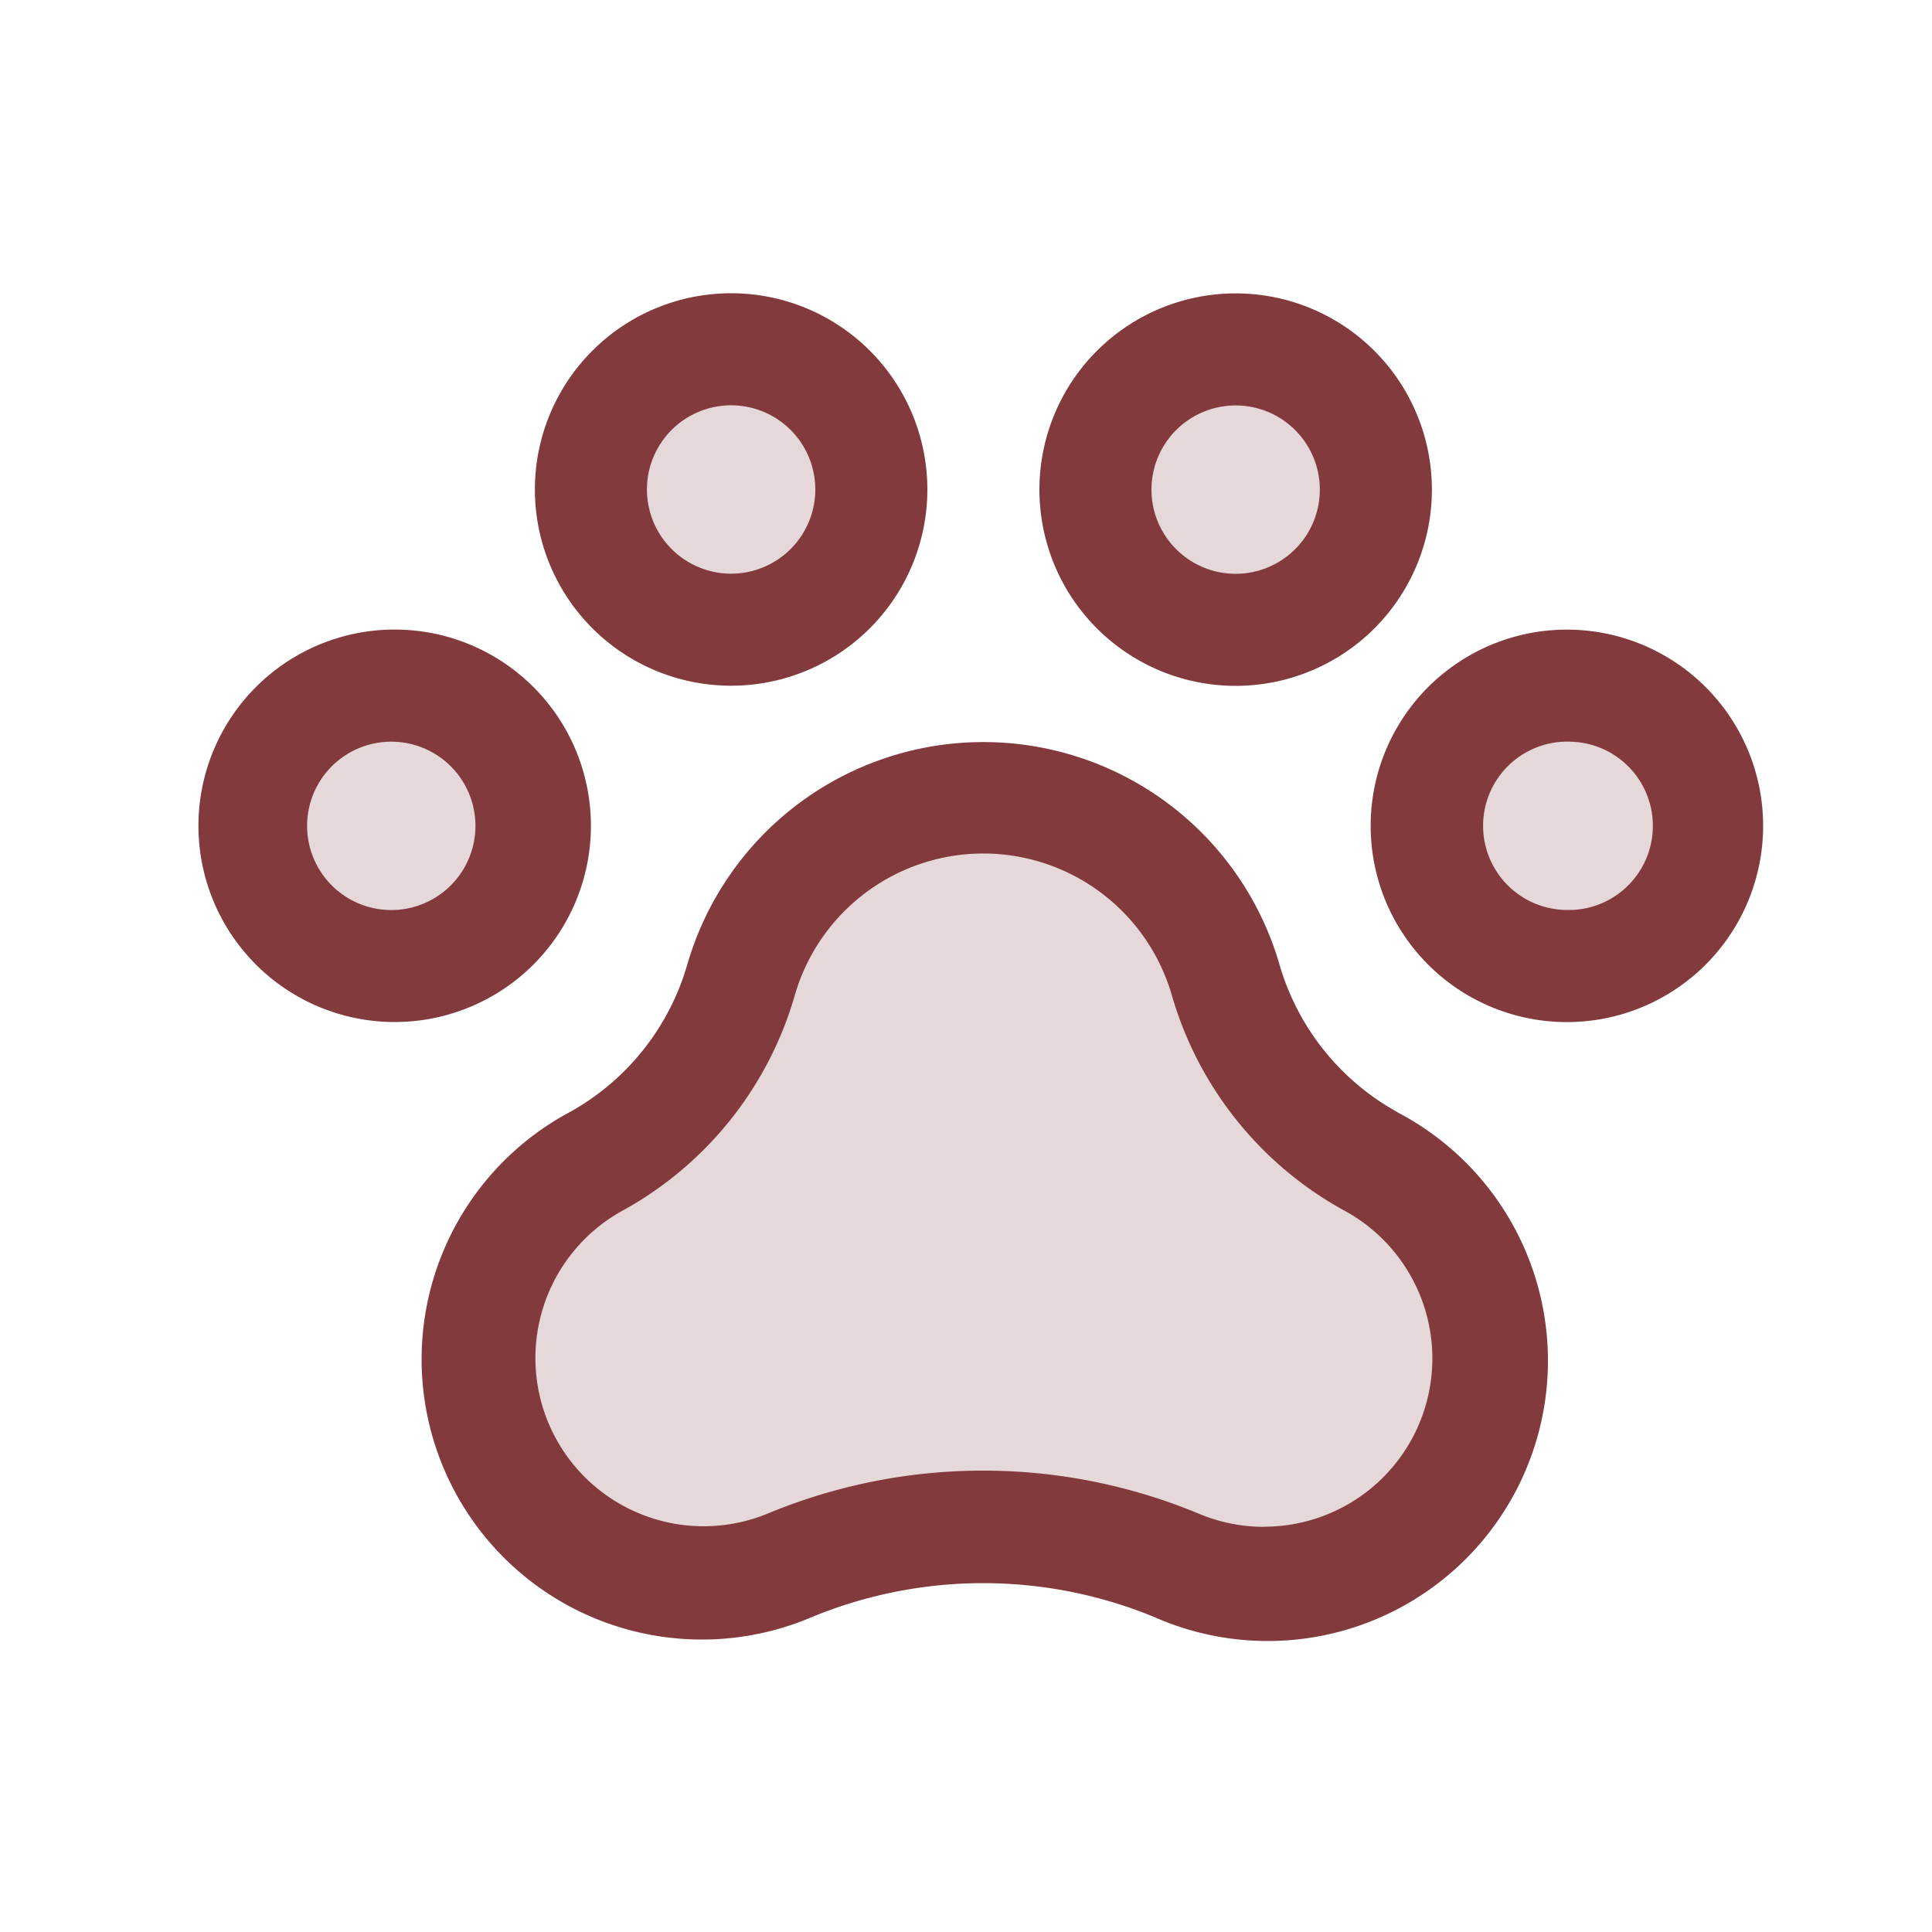
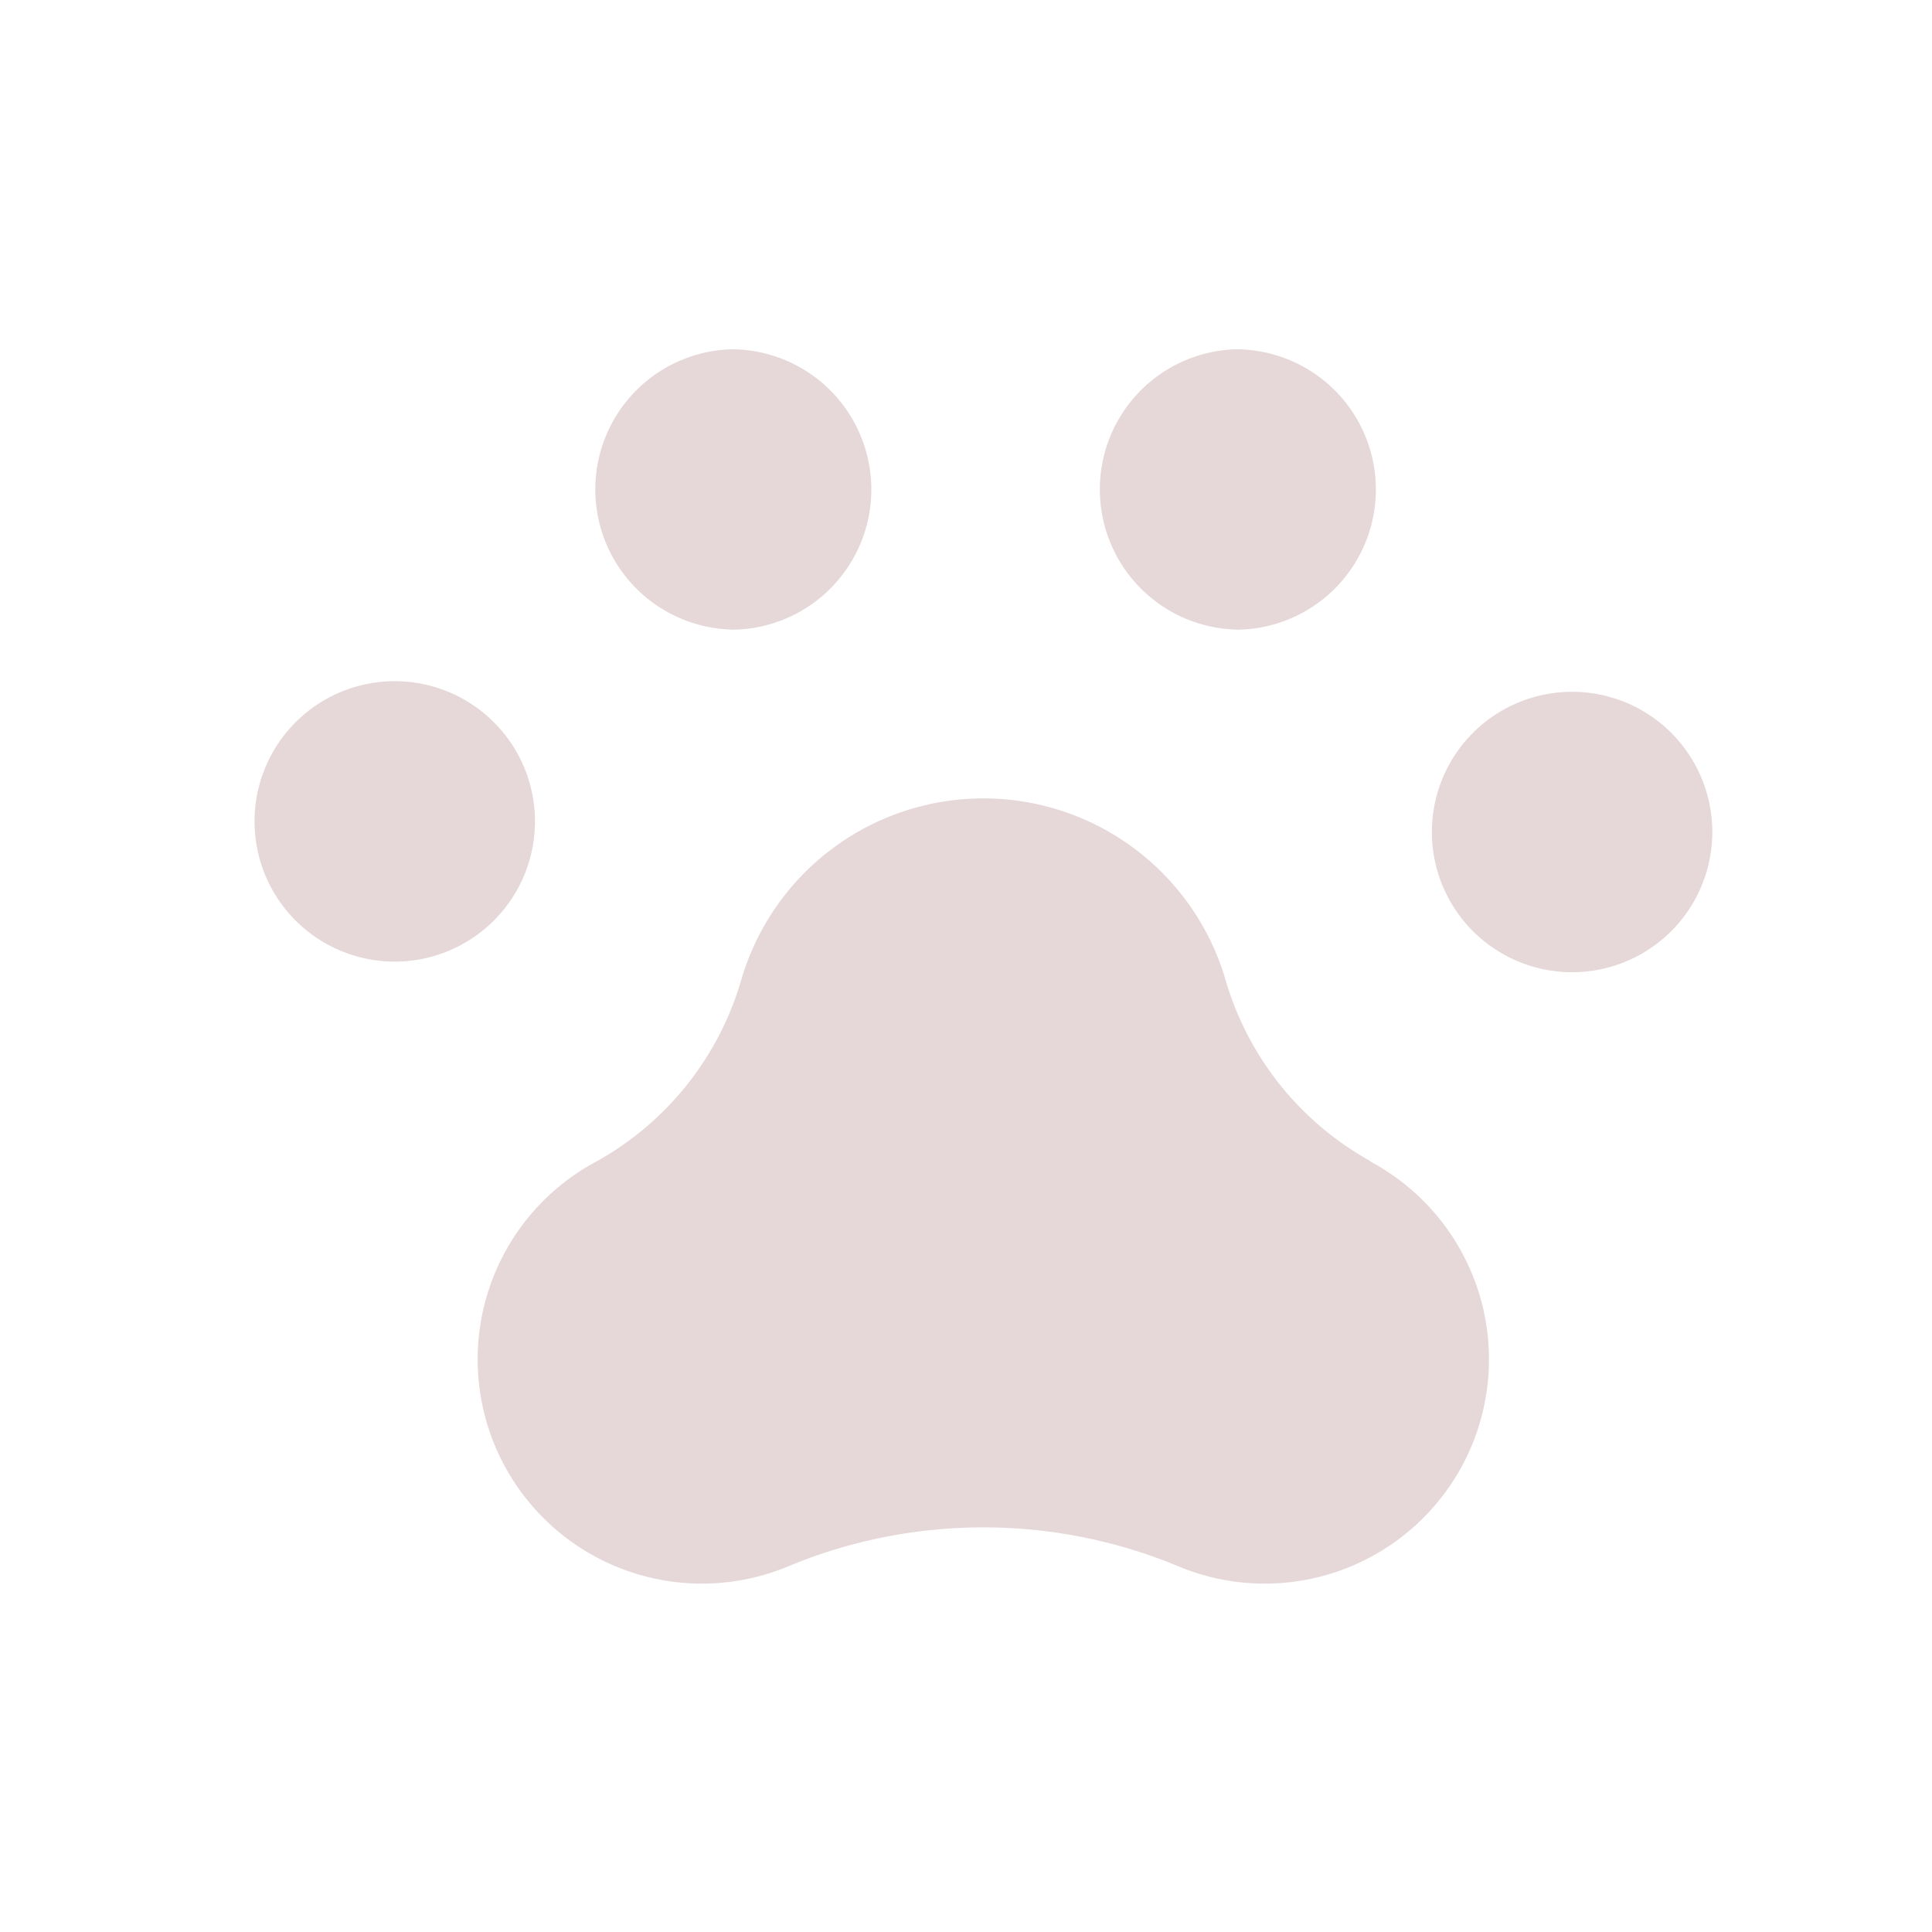
<svg xmlns="http://www.w3.org/2000/svg" width="14" height="14" fill="none" viewBox="0 0 14 14">
  <path fill="#823A3D" d="M12.407 5.984a1.016 1.016 0 1 1-2.03 0 1.016 1.016 0 0 1 2.03 0Zm-8.531 0a1.016 1.016 0 1 0-2.031 0 1.016 1.016 0 0 0 2.031 0Zm1.422-1.421a1.016 1.016 0 1 0 0-2.032 1.016 1.016 0 0 0 0 2.031Zm3.656 0a1.016 1.016 0 1 0 0-2.032 1.016 1.016 0 0 0 0 2.031Zm.977 3.851a2.207 2.207 0 0 1-1.05-1.312 1.828 1.828 0 0 0-3.51 0 2.209 2.209 0 0 1-1.05 1.315 1.625 1.625 0 0 0 1.408 2.926 3.681 3.681 0 0 1 2.793 0A1.625 1.625 0 0 0 9.93 8.417l.001-.003Z" opacity=".2" />
-   <path fill="#823A3D" d="M11.392 4.563a1.422 1.422 0 1 0 0 2.843 1.422 1.422 0 0 0 0-2.843Zm0 2.03a.61.61 0 1 1 0-1.218.61.61 0 0 1 0 1.219Zm-7.11-.609a1.422 1.422 0 1 0-2.844 0 1.422 1.422 0 0 0 2.844 0Zm-1.422.61a.61.61 0 1 1 0-1.219.61.61 0 0 1 0 1.219Zm2.438-1.625a1.422 1.422 0 1 0 0-2.844 1.422 1.422 0 0 0 0 2.844Zm0-2.032a.61.61 0 1 1 0 1.22.61.61 0 0 1 0-1.22ZM8.954 4.97a1.422 1.422 0 1 0 0-2.844 1.422 1.422 0 0 0 0 2.844Zm0-2.032a.61.61 0 1 1 0 1.22.61.61 0 0 1 0-1.22Zm1.174 5.122a1.792 1.792 0 0 1-.857-1.073 2.234 2.234 0 0 0-4.29 0 1.79 1.79 0 0 1-.851 1.071 2.031 2.031 0 0 0 1.753 3.66 3.254 3.254 0 0 1 2.482 0 2.031 2.031 0 0 0 1.763-3.657Zm-.97 3.004a1.22 1.22 0 0 1-.48-.099 4.07 4.07 0 0 0-3.108 0 1.219 1.219 0 0 1-1.052-2.196A2.601 2.601 0 0 0 5.76 7.21a1.422 1.422 0 0 1 2.731 0 2.604 2.604 0 0 0 1.246 1.56 1.219 1.219 0 0 1-.58 2.293Z" />
</svg>